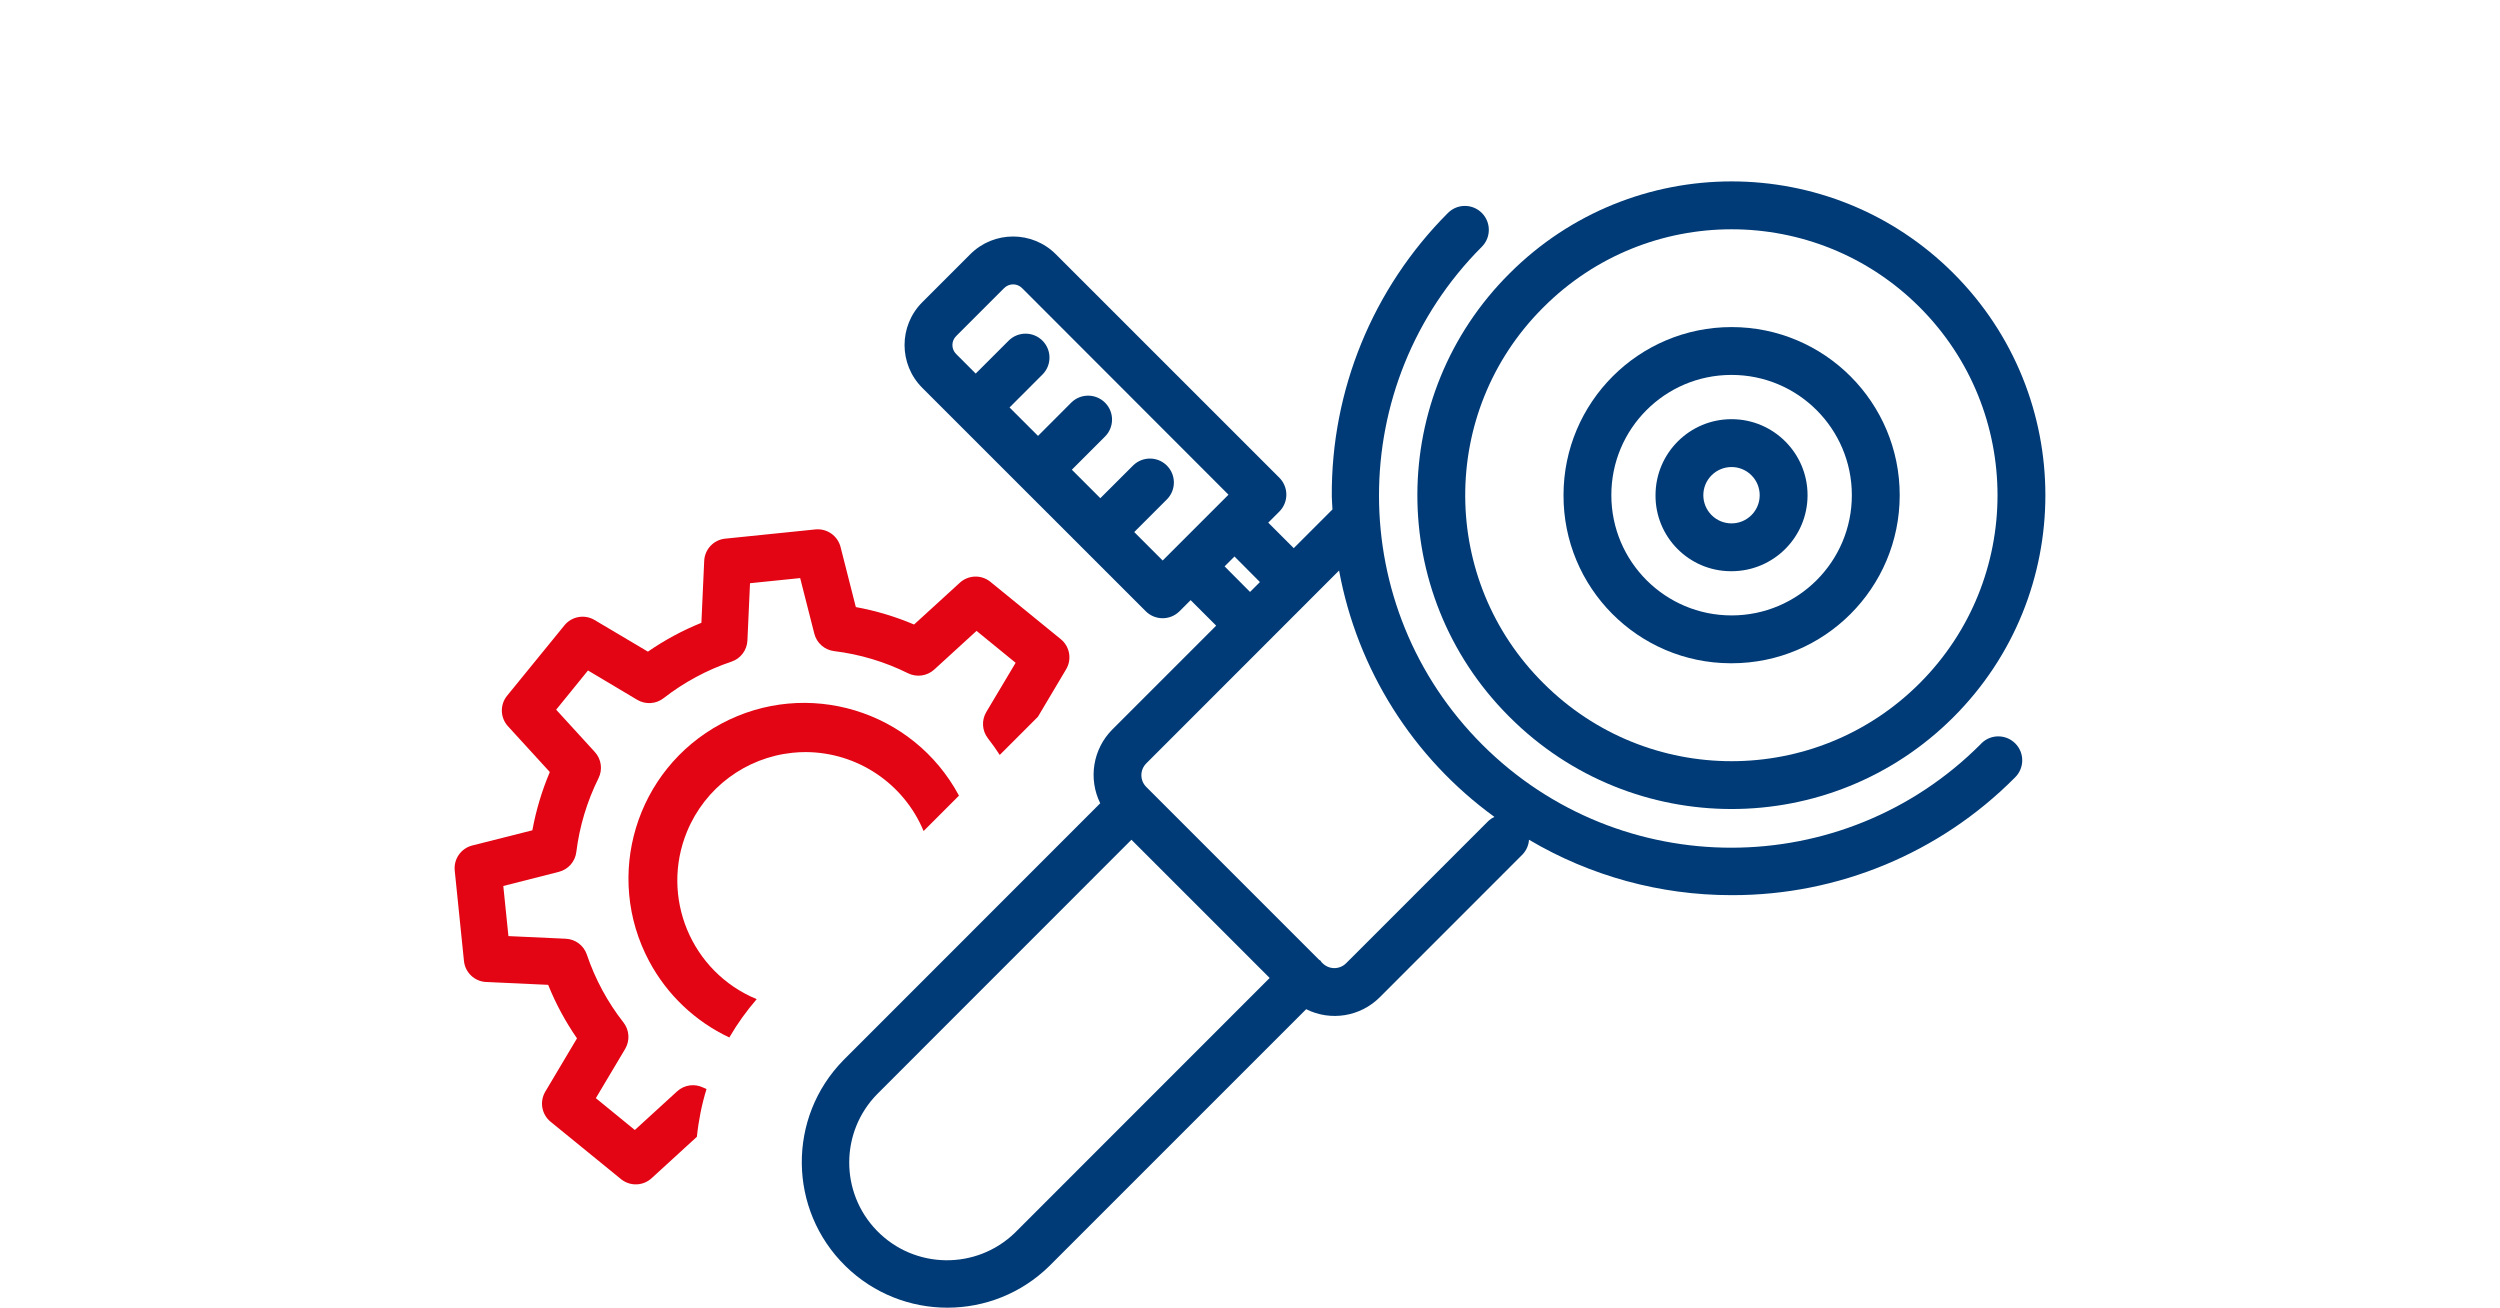
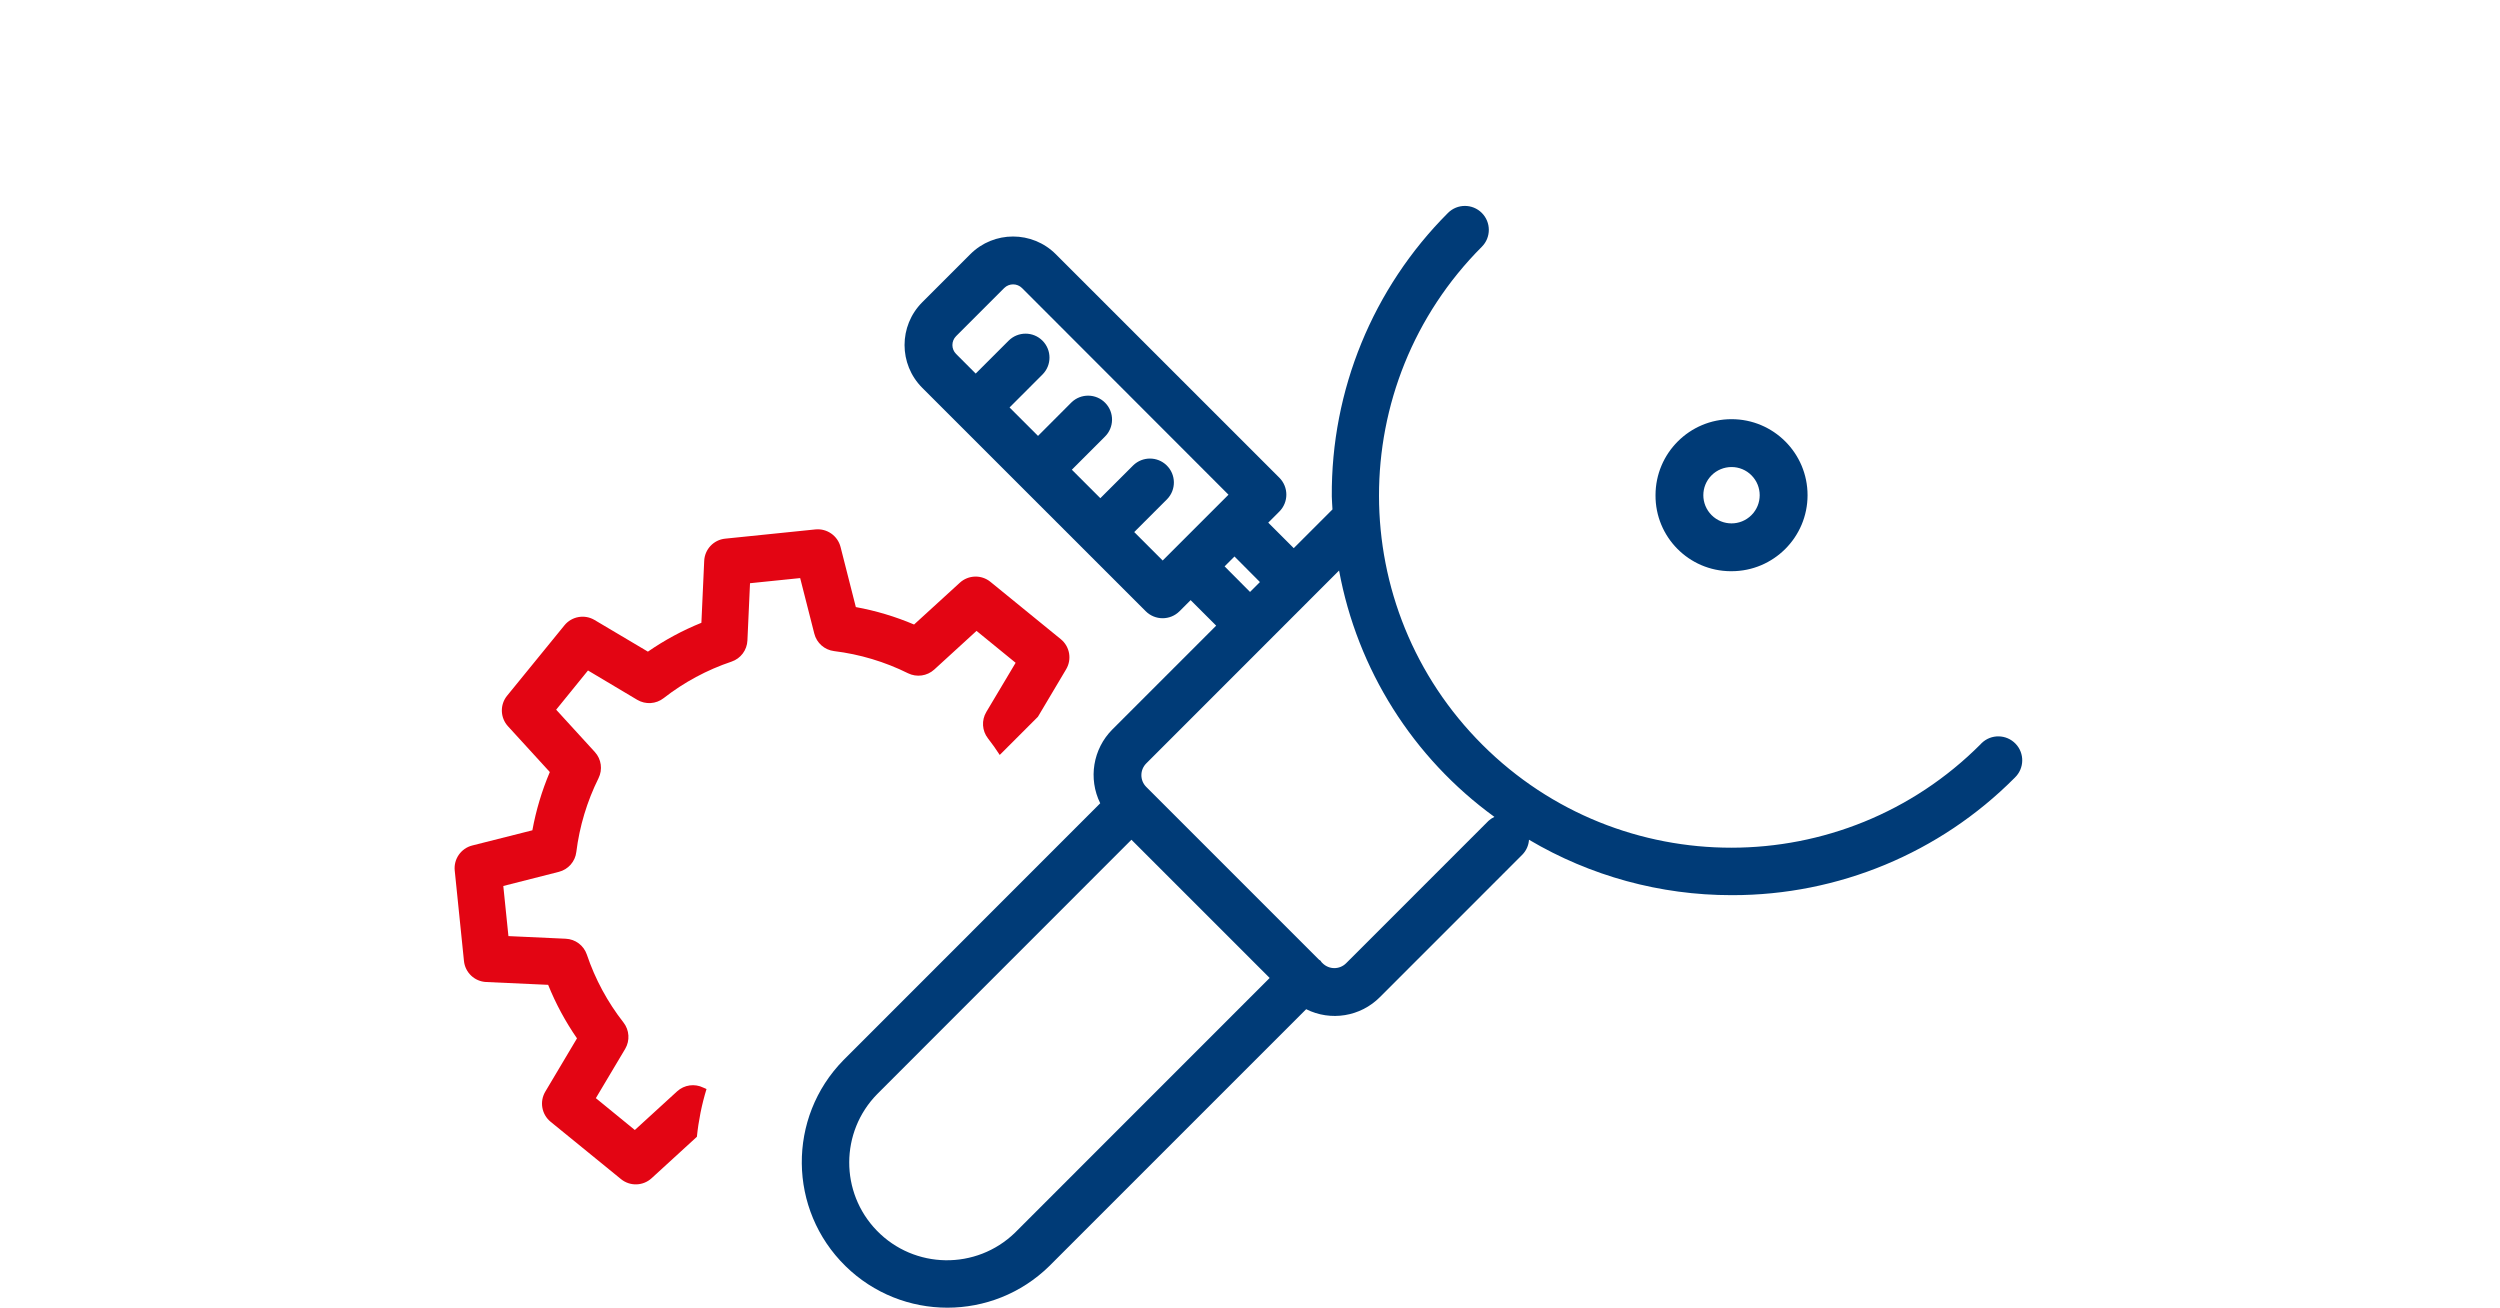
<svg xmlns="http://www.w3.org/2000/svg" id="Ebene_3" width="130" height="68" version="1.1" viewBox="0 0 130 68">
  <defs>
    <style>
      .st0 {
        fill: #e30513;
      }

      .st1 {
        fill: #003b77;
      }
    </style>
  </defs>
  <g id="Gruppe_1396">
    <path id="Pfad_2057" class="st1" d="M102.991,38.7c-7.144,7.162-18.741,7.176-25.902.032-7.162-7.144-7.176-18.741-.032-25.902.485-.487.482-1.275-.005-1.76-.487-.485-1.275-.482-1.76.005-3.904,3.908-6.079,9.217-6.038,14.741,0,.228.028.449.035.674l-2.014,2.014-1.326-1.326.577-.577c.486-.486.486-1.274,0-1.76l-11.624-11.622c-1.228-1.227-3.218-1.227-4.446,0l-2.5,2.5c-1.225,1.229-1.225,3.217,0,4.446l8.381,8.379h0l3.24,3.239c.485.486,1.272.487,1.758.002.001-.001.001-.001.002-.002l.576-.576,1.328,1.327-5.4,5.4h0c-1.008,1.013-1.261,2.554-.629,3.836l-13.353,13.358c-2.928,2.986-2.88,7.779.105,10.707,2.944,2.887,7.658,2.887,10.602-.001l13.355-13.355c1.28.641,2.828.387,3.836-.63l7.408-7.409c.203-.208.325-.482.343-.773,3.188,1.888,6.826,2.884,10.532,2.882h.043c5.504.004,10.783-2.188,14.666-6.089l.026-.026c.495-.477.511-1.265.034-1.76-.477-.495-1.265-.511-1.76-.034-.02.019-.04.04-.059.06M58.979,27.667l1.711-1.71c.479-.493.468-1.282-.026-1.76-.483-.469-1.251-.469-1.734-.001l-1.712,1.71-1.482-1.481,1.713-1.713c.493-.479.505-1.267.026-1.76-.479-.493-1.267-.505-1.76-.026-.009.009-.018.017-.026.026l-1.712,1.715-1.48-1.479,1.711-1.712c.487-.485.487-1.273.002-1.76-.485-.487-1.273-.487-1.76-.002h0l-1.713,1.712-1.02-1.021c-.255-.255-.256-.669-0-.925,0,0,0,0,0-0l2.5-2.5c.257-.257.673-.257.93,0l10.735,10.745-3.422,3.422-1.48-1.48ZM63.679,29.451l.514-.514,1.323,1.33-.514.514-1.323-1.33ZM52.806,64.074l-.026.026c-2.015,1.954-5.232,1.905-7.186-.109-1.922-1.982-1.911-5.135.025-7.103l13.216-13.221,7.187,7.187-13.216,13.22ZM77.406,42.68l-7.409,7.409c-.338.337-.884.337-1.222,0l-.057-.057c-.022-.026-.03-.056-.055-.08s-.049-.027-.071-.045l-8.987-8.987c-.337-.338-.337-.884,0-1.222l10.027-10.031c.948,5.149,3.84,9.736,8.077,12.811-.109.051-.21.119-.3.2" />
-     <path id="Pfad_2058" class="st1" d="M90.04,34.49c4.827.002,8.743-3.909,8.745-8.737.002-4.827-3.909-8.743-8.737-8.745-4.827-.002-8.742,3.908-8.745,8.735-.019,4.812,3.867,8.728,8.679,8.747.019,0,.039,0,.058,0M90.04,19.496c3.453-.002,6.254,2.797,6.256,6.25.002,3.453-2.797,6.254-6.25,6.256-3.453.002-6.254-2.796-6.256-6.249-.007-3.449,2.783-6.25,6.231-6.257.006,0,.013,0,.019,0" />
-     <path id="Pfad_2059" class="st1" d="M78.503,37.289c6.372,6.373,16.704,6.373,23.077.001,6.373-6.372,6.373-16.704.001-23.077-6.372-6.373-16.704-6.373-23.077-.001-0.0 0-.001.001-.001.001-6.372,6.334-6.404,16.634-.07,23.006.023.023.046.046.07.07M80.263,15.974c5.401-5.401,14.157-5.401,19.557-0,5.401,5.401,5.401,14.157 0,19.557-5.401,5.401-14.157,5.401-19.557 0l-0-0c-5.401-5.361-5.433-14.084-.072-19.485.024-.024.048-.048.072-.072" />
    <path id="Pfad_2060" class="st1" d="M90.04,29.703c2.183,0,3.953-1.77,3.953-3.953,0-2.183-1.77-3.953-3.953-3.953-2.183,0-3.953,1.77-3.953,3.953h0c-.014,2.169,1.732,3.939,3.901,3.953.017 0.0.035 0.0.052,0M90.04,24.286c.389-.001.762.154,1.036.43.572.573.571,1.5-.002,2.072s-1.5.571-2.072-.002c-.572-.573-.571-1.5.002-2.072.275-.274.647-.428,1.036-.428" />
  </g>
  <g id="Gruppe_1397">
-     <path id="Pfad_2061" class="st0" d="M39.349,51.956c-3.408-1.408-5.029-5.313-3.621-8.721.938-2.27,3.046-3.841,5.49-4.092.227-.024.456-.035.684-.035,2.681.013,5.094,1.631,6.125,4.106l1.84-1.841c-2.382-4.447-7.918-6.121-12.364-3.739-4.447,2.382-6.121,7.918-3.739,12.364.927,1.73,2.386,3.115,4.161,3.951.411-.708.888-1.375,1.424-1.994" />
    <path id="Pfad_2062" class="st0" d="M36.738,56.63c-.055-.026-.112-.046-.164-.073-.451-.223-.992-.147-1.363.192l-2.2,2.011-2.027-1.656,1.524-2.56c.256-.432.222-.977-.086-1.373-.83-1.061-1.475-2.255-1.906-3.532-.161-.476-.598-.804-1.1-.825l-2.978-.137-.267-2.606,2.889-.735c.487-.123.848-.533.908-1.031.166-1.336.557-2.634,1.155-3.84.223-.45.147-.99-.192-1.361l-2.011-2.2,1.655-2.039,2.563,1.527c.431.255.975.22,1.37-.088,1.062-.828,2.256-1.471,3.533-1.9.476-.161.803-.598.824-1.1l.135-2.977,2.608-.267.735,2.888c.122.487.532.848,1.03.909,1.338.164,2.638.554,3.845,1.153.45.221.99.145,1.361-.192l2.2-2.012,2.033,1.659-1.524,2.557c-.258.431-.224.977.085,1.373.219.279.421.566.612.862l1.986-1.985,1.467-2.469c.309-.518.191-1.185-.277-1.566l-3.66-2.982c-.468-.38-1.143-.361-1.589.045l-2.381,2.175c-.973-.413-1.988-.718-3.028-.907l-.795-3.127c-.151-.582-.702-.969-1.3-.912l-4.7.481c-.6.061-1.063.553-1.09,1.155l-.146,3.22c-.979.396-1.912.899-2.781,1.5l-2.775-1.646c-.518-.308-1.184-.19-1.565.277l-2.982,3.661c-.381.467-.361,1.143.045,1.588l2.176,2.381c-.413.973-.717,1.989-.907,3.029l-3.126.79c-.584.148-.971.701-.912,1.3l.48,4.7c.058.603.551,1.072,1.156,1.1l3.222.146c.396.98.899,1.913,1.5,2.783l-1.648,2.771c-.308.518-.191,1.184.276,1.566l3.66,2.982c.468.382,1.145.363,1.591-.045l2.356-2.156c.085-.842.252-1.674.5-2.483" />
  </g>
</svg>